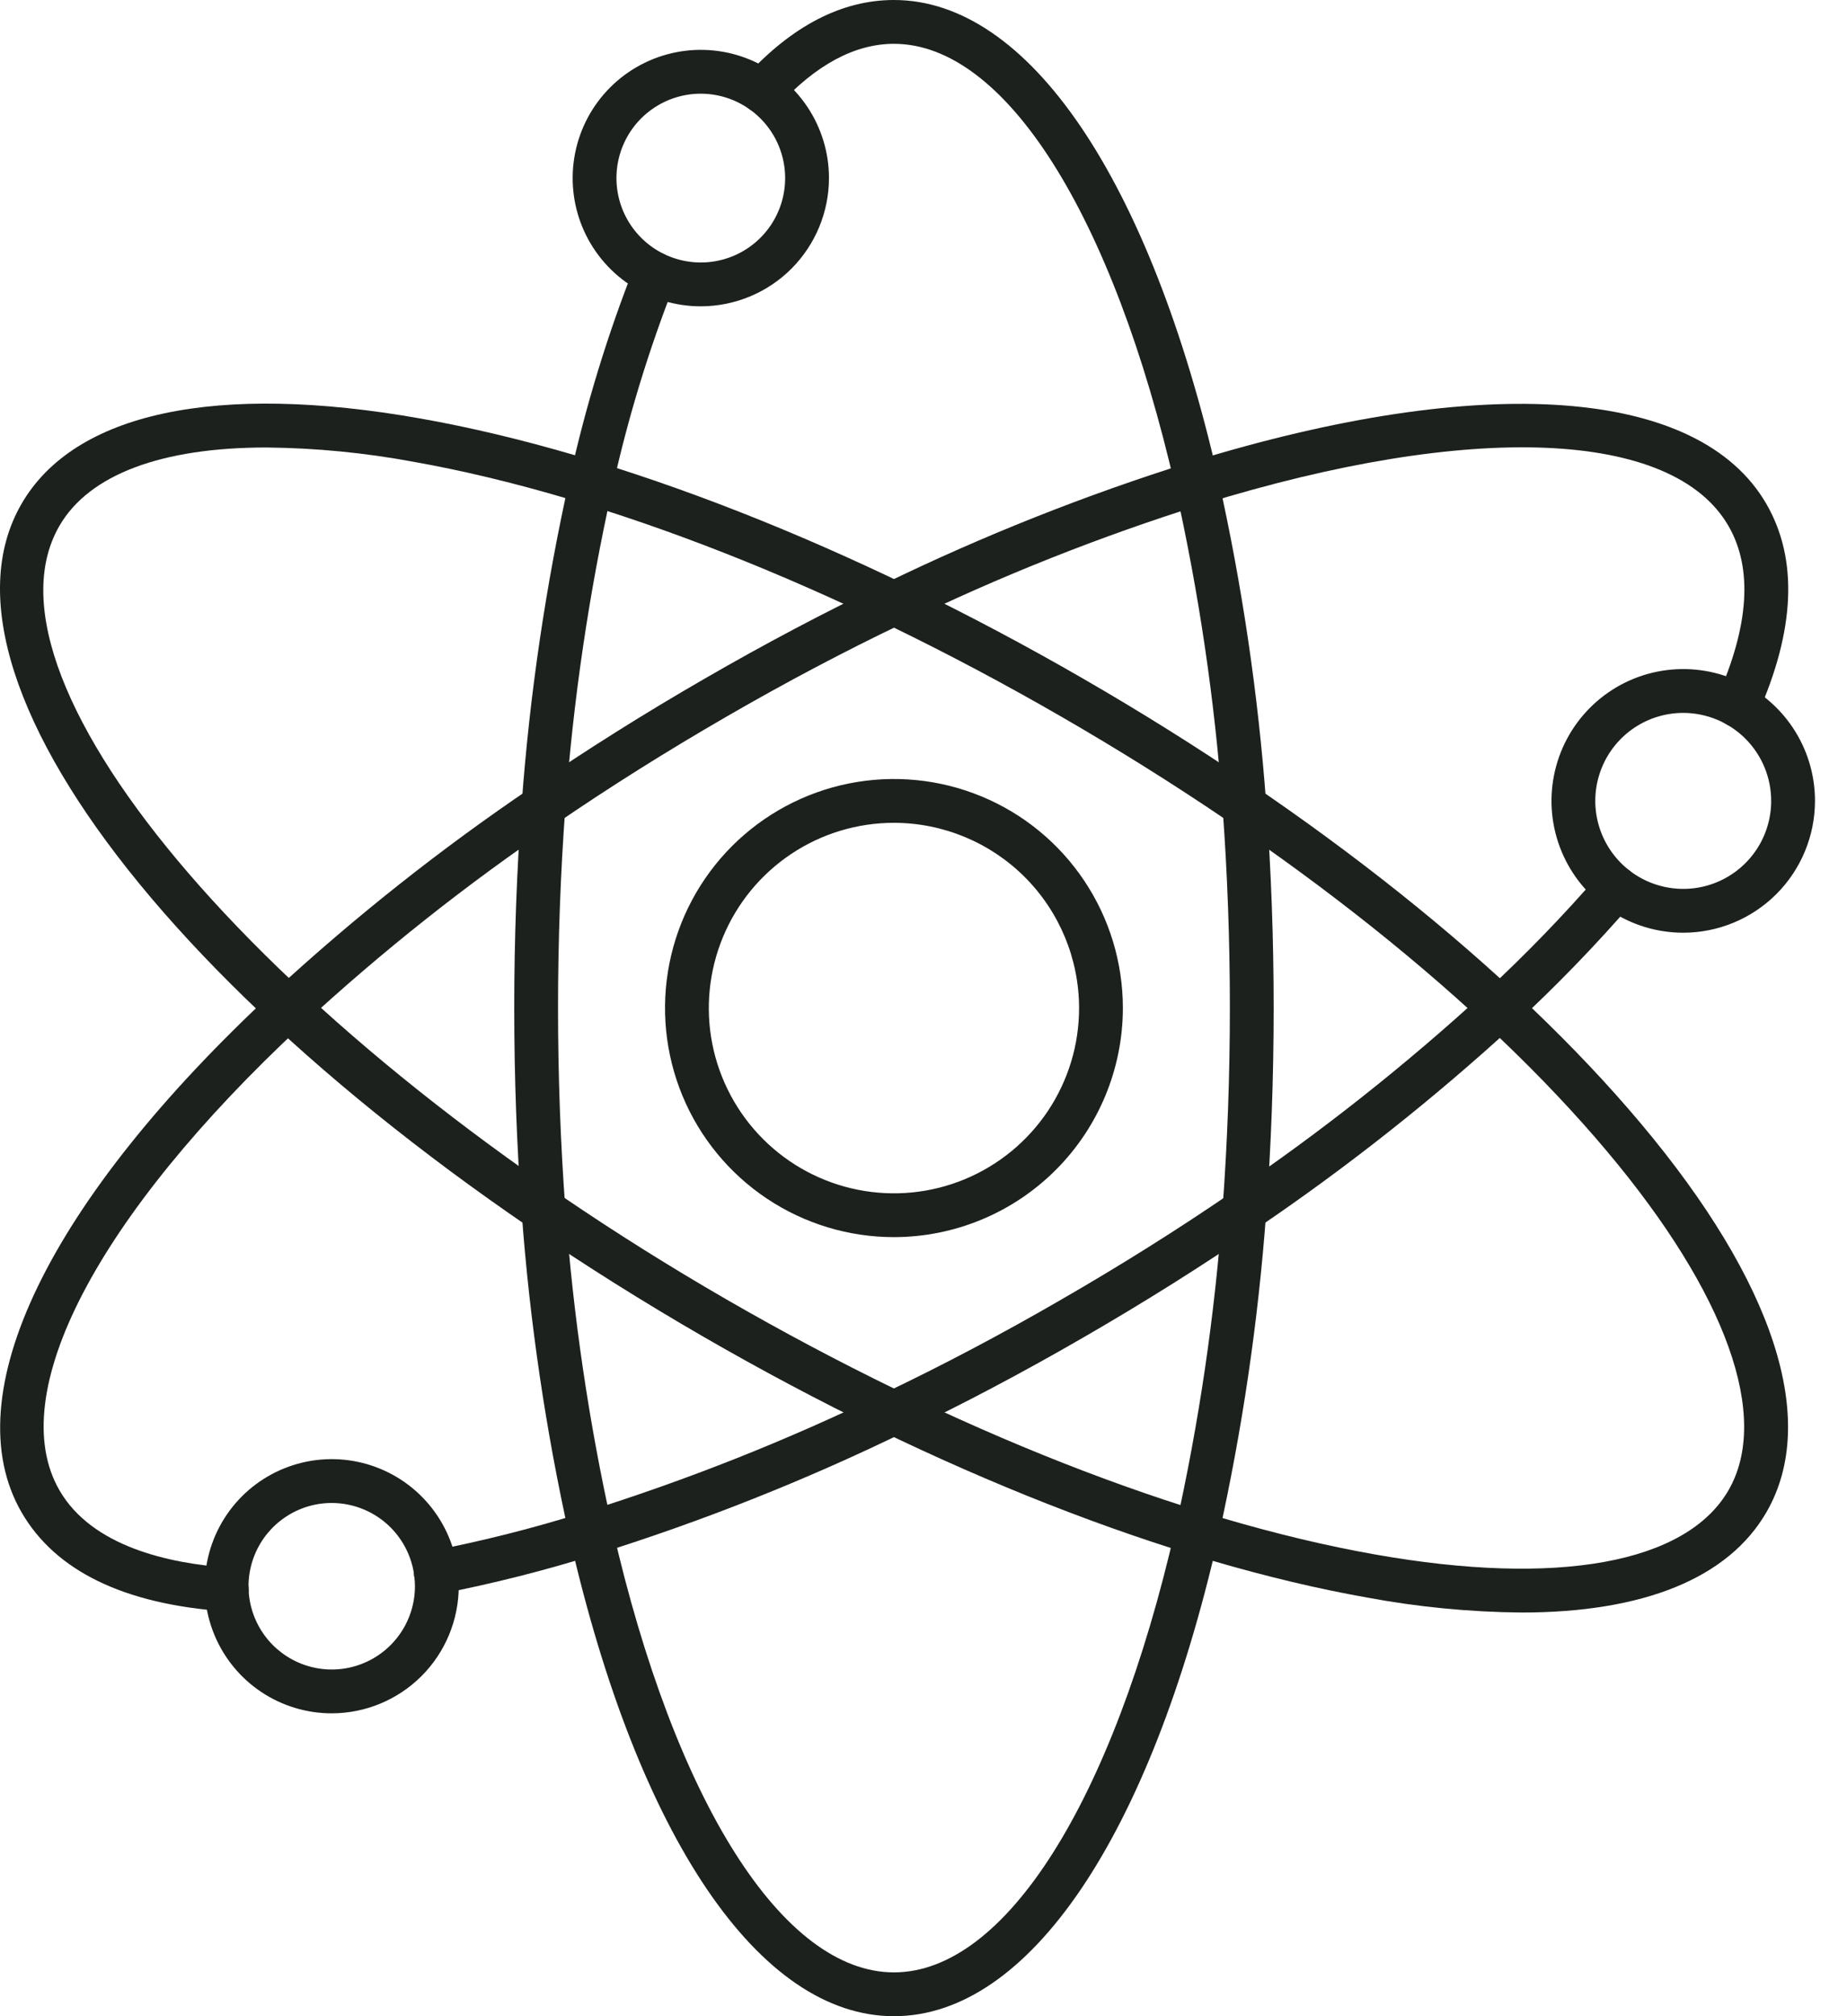
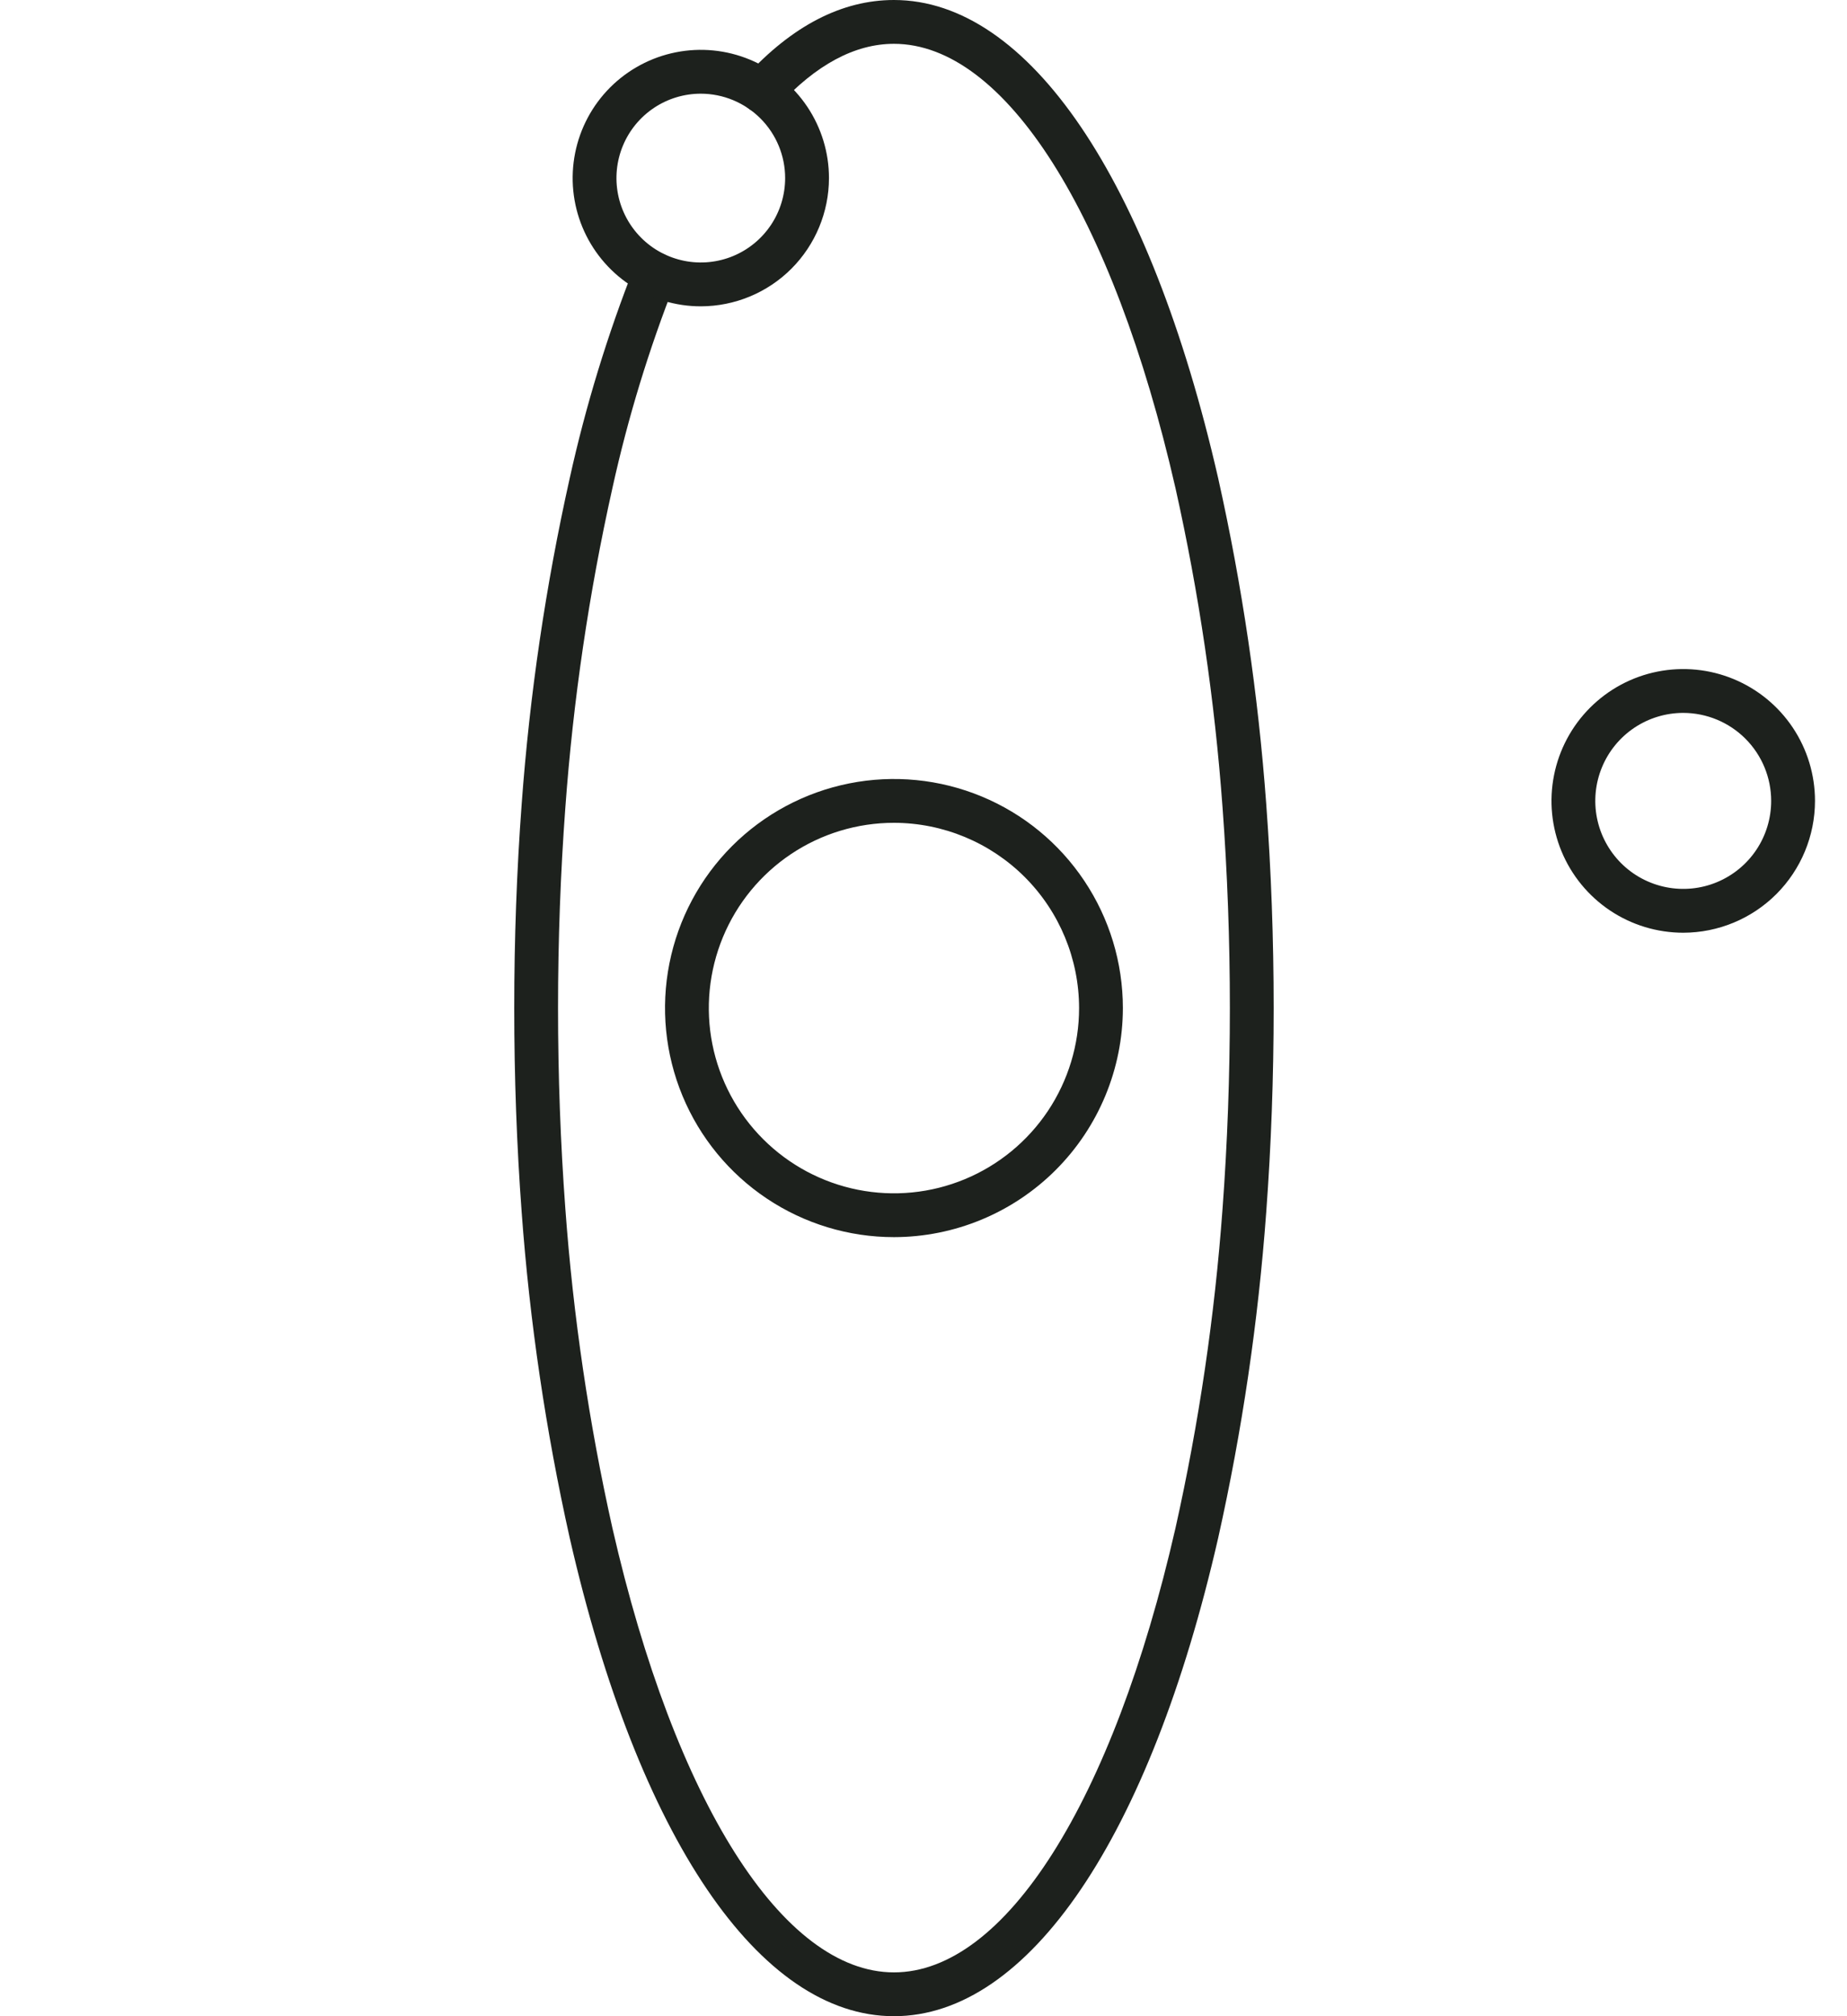
<svg xmlns="http://www.w3.org/2000/svg" width="55" height="60" viewBox="0 0 55 60" fill="none">
  <path d="M26.62 36.816C25.272 36.816 23.954 36.416 22.833 35.667C21.712 34.918 20.838 33.853 20.322 32.608C19.806 31.362 19.671 29.991 19.934 28.669C20.197 27.346 20.846 26.132 21.799 25.178C22.753 24.225 23.968 23.576 25.29 23.313C26.613 23.05 27.983 23.185 29.229 23.701C30.475 24.217 31.539 25.09 32.288 26.212C33.038 27.333 33.437 28.651 33.437 29.999C33.435 31.806 32.716 33.539 31.438 34.817C30.16 36.095 28.427 36.814 26.62 36.816ZM26.62 24.486C25.53 24.486 24.464 24.809 23.557 25.415C22.651 26.021 21.944 26.882 21.527 27.889C21.11 28.897 21 30.005 21.213 31.075C21.426 32.144 21.951 33.126 22.722 33.897C23.493 34.668 24.475 35.193 25.545 35.406C26.614 35.619 27.722 35.51 28.73 35.092C29.737 34.675 30.598 33.968 31.204 33.062C31.81 32.155 32.133 31.089 32.133 29.999C32.131 28.537 31.55 27.136 30.517 26.102C29.483 25.069 28.082 24.488 26.62 24.486Z" fill="#1D211D" />
  <path d="M26.62 60C22.613 60 19.003 54.679 16.965 45.767C16.252 42.575 15.773 39.334 15.534 36.071C15.387 34.091 15.313 32.048 15.313 29.997C15.313 27.949 15.387 25.909 15.534 23.932C15.773 20.668 16.251 17.426 16.965 14.232C17.442 12.075 18.09 9.959 18.902 7.904C18.968 7.747 19.094 7.622 19.252 7.556C19.41 7.491 19.587 7.49 19.746 7.554C19.905 7.618 20.032 7.742 20.1 7.898C20.168 8.055 20.172 8.233 20.111 8.392C19.325 10.383 18.698 12.433 18.237 14.523C17.537 17.654 17.069 20.832 16.835 24.031C16.691 25.974 16.617 27.982 16.617 29.997C16.617 32.017 16.691 34.027 16.835 35.972C17.069 39.17 17.537 42.347 18.237 45.476C20.102 53.63 23.314 58.696 26.62 58.696C29.926 58.696 33.138 53.63 35.003 45.476C35.703 42.346 36.171 39.168 36.405 35.969C36.549 34.027 36.623 32.017 36.623 29.997C36.623 27.982 36.549 25.973 36.405 24.029C36.171 20.83 35.703 17.654 35.003 14.524C33.138 6.37 29.926 1.304 26.62 1.304C25.455 1.304 24.295 1.927 23.171 3.155C23.113 3.218 23.044 3.269 22.966 3.305C22.889 3.341 22.805 3.362 22.719 3.366C22.633 3.37 22.548 3.356 22.467 3.327C22.387 3.298 22.313 3.253 22.25 3.195C22.186 3.137 22.135 3.068 22.099 2.99C22.063 2.912 22.042 2.828 22.038 2.743C22.035 2.657 22.048 2.572 22.077 2.491C22.106 2.411 22.151 2.337 22.209 2.274C23.59 0.765 25.074 0 26.62 0C30.627 0 34.236 5.321 36.275 14.232C36.989 17.425 37.467 20.666 37.706 23.93C37.853 25.909 37.927 27.949 37.927 29.997C37.927 32.048 37.853 34.091 37.706 36.069C37.467 39.332 36.989 42.574 36.275 45.768C34.236 54.679 30.627 60 26.62 60Z" fill="#1D211D" />
-   <path d="M6.753 47.954C6.737 47.954 6.722 47.953 6.706 47.952C3.689 47.74 1.648 46.748 0.64 45.002C-1.365 41.527 1.435 35.741 8.132 29.525C8.15 29.509 8.169 29.493 8.189 29.478C10.578 27.279 13.127 25.261 15.817 23.442C17.443 22.328 19.175 21.239 20.967 20.206C22.759 19.169 24.567 18.213 26.339 17.368C29.281 15.938 32.325 14.73 35.447 13.754C44.182 11.059 50.595 11.524 52.6 14.998C53.548 16.639 53.459 18.747 52.336 21.262C52.265 21.419 52.134 21.542 51.973 21.603C51.812 21.664 51.633 21.659 51.476 21.589C51.318 21.518 51.195 21.389 51.133 21.228C51.071 21.067 51.075 20.888 51.145 20.73C52.088 18.618 52.197 16.909 51.47 15.651C49.816 12.784 43.823 12.535 35.831 15.001C32.771 15.958 29.786 17.142 26.903 18.544C25.16 19.375 23.383 20.314 21.619 21.335C19.857 22.352 18.152 23.423 16.553 24.518C13.898 26.313 11.382 28.306 9.027 30.479C9.008 30.497 8.988 30.513 8.968 30.529C2.877 36.197 0.12 41.49 1.77 44.349C2.739 46.028 5.039 46.528 6.797 46.651C6.966 46.663 7.124 46.739 7.237 46.865C7.35 46.991 7.41 47.155 7.404 47.324C7.398 47.493 7.327 47.653 7.206 47.771C7.084 47.888 6.922 47.954 6.753 47.954Z" fill="#1D211D" />
-   <path d="M12.975 47.446C12.813 47.446 12.656 47.385 12.537 47.275C12.417 47.166 12.342 47.016 12.327 46.854C12.312 46.693 12.358 46.531 12.455 46.402C12.553 46.272 12.695 46.183 12.855 46.153C14.393 45.854 15.913 45.469 17.408 44.999C20.469 44.042 23.453 42.858 26.337 41.455C28.082 40.623 29.859 39.684 31.62 38.664C33.385 37.647 35.089 36.576 36.687 35.482C39.341 33.684 41.859 31.693 44.221 29.525C45.424 28.414 46.564 27.237 47.636 25.999C47.749 25.869 47.909 25.789 48.081 25.777C48.253 25.765 48.423 25.821 48.553 25.933C48.684 26.046 48.764 26.205 48.778 26.377C48.791 26.549 48.736 26.719 48.624 26.85C47.521 28.125 46.347 29.337 45.108 30.482C42.699 32.693 40.131 34.724 37.423 36.559C35.798 37.671 34.065 38.76 32.273 39.794C30.483 40.83 28.675 41.786 26.901 42.632C23.959 44.062 20.914 45.27 17.792 46.246C16.251 46.73 14.683 47.127 13.097 47.435C13.057 47.442 13.016 47.446 12.975 47.446Z" fill="#1D211D" />
-   <path d="M45.308 47.987C43.766 47.973 42.228 47.824 40.712 47.542C34.832 46.501 27.82 43.748 20.966 39.791C6.398 31.38 -2.532 20.489 0.638 14.999C2.209 12.278 6.431 11.376 12.529 12.456C18.408 13.498 25.421 16.251 32.273 20.207C39.127 24.164 45.017 28.86 48.859 33.431C52.843 38.171 54.172 42.28 52.602 45C51.464 46.97 48.934 47.987 45.308 47.987ZM7.933 13.317C4.824 13.317 2.654 14.116 1.768 15.651C-0.943 20.347 8.148 30.884 21.619 38.662C28.343 42.544 35.205 45.242 40.939 46.258C46.375 47.222 50.215 46.526 51.472 44.347C52.728 42.169 51.413 38.497 47.86 34.27C44.114 29.812 38.346 25.219 31.621 21.337C24.896 17.454 18.035 14.756 12.301 13.74C10.86 13.473 9.399 13.331 7.933 13.317Z" fill="#1D211D" />
  <path d="M50.124 27.757C49.348 27.757 48.589 27.527 47.944 27.096C47.299 26.665 46.796 26.052 46.499 25.335C46.202 24.618 46.124 23.829 46.276 23.069C46.427 22.308 46.801 21.608 47.349 21.06C47.898 20.511 48.597 20.137 49.358 19.986C50.119 19.835 50.908 19.912 51.625 20.209C52.342 20.506 52.955 21.009 53.386 21.654C53.817 22.299 54.047 23.058 54.047 23.834C54.046 24.874 53.632 25.871 52.897 26.607C52.161 27.342 51.164 27.756 50.124 27.757ZM50.124 21.215C49.606 21.215 49.099 21.369 48.669 21.656C48.238 21.944 47.902 22.353 47.704 22.832C47.506 23.31 47.454 23.837 47.555 24.345C47.656 24.853 47.906 25.319 48.272 25.686C48.638 26.052 49.105 26.301 49.613 26.402C50.121 26.503 50.647 26.452 51.126 26.253C51.604 26.055 52.013 25.72 52.301 25.289C52.589 24.858 52.742 24.352 52.742 23.834C52.742 23.14 52.466 22.474 51.975 21.983C51.484 21.492 50.818 21.216 50.124 21.215Z" fill="#1D211D" />
-   <path d="M9.878 50.987C9.13 50.987 8.399 50.765 7.777 50.35C7.155 49.934 6.67 49.343 6.384 48.652C6.098 47.961 6.023 47.201 6.169 46.467C6.315 45.733 6.675 45.059 7.204 44.53C7.733 44.001 8.407 43.641 9.14 43.495C9.874 43.349 10.635 43.424 11.326 43.711C12.017 43.997 12.607 44.482 13.023 45.104C13.439 45.726 13.661 46.457 13.661 47.205C13.659 48.208 13.261 49.169 12.552 49.878C11.842 50.587 10.881 50.986 9.878 50.987ZM9.878 44.727C9.388 44.727 8.909 44.872 8.502 45.145C8.094 45.417 7.777 45.804 7.589 46.257C7.402 46.709 7.352 47.208 7.448 47.688C7.544 48.169 7.78 48.61 8.126 48.957C8.473 49.303 8.914 49.539 9.395 49.635C9.876 49.731 10.374 49.682 10.826 49.494C11.279 49.307 11.666 48.989 11.939 48.581C12.211 48.174 12.356 47.695 12.356 47.205C12.355 46.548 12.094 45.918 11.63 45.454C11.165 44.989 10.535 44.728 9.878 44.727Z" fill="#1D211D" />
  <path d="M20.869 9.116C20.114 9.116 19.376 8.892 18.749 8.473C18.121 8.053 17.632 7.457 17.343 6.76C17.054 6.063 16.979 5.295 17.126 4.555C17.273 3.815 17.636 3.135 18.17 2.601C18.704 2.068 19.384 1.704 20.124 1.557C20.864 1.409 21.631 1.485 22.329 1.774C23.026 2.063 23.622 2.552 24.041 3.179C24.461 3.807 24.685 4.545 24.685 5.299C24.684 6.311 24.281 7.281 23.566 7.997C22.851 8.712 21.881 9.114 20.869 9.116ZM20.869 2.788C20.372 2.788 19.886 2.935 19.473 3.211C19.06 3.487 18.738 3.879 18.548 4.338C18.358 4.797 18.308 5.302 18.405 5.79C18.502 6.277 18.741 6.724 19.093 7.076C19.444 7.427 19.891 7.666 20.379 7.763C20.866 7.86 21.371 7.81 21.83 7.62C22.289 7.43 22.681 7.108 22.957 6.695C23.233 6.282 23.38 5.796 23.38 5.299C23.38 4.634 23.115 3.995 22.644 3.524C22.173 3.054 21.535 2.789 20.869 2.788Z" fill="#1D211D" />
</svg>